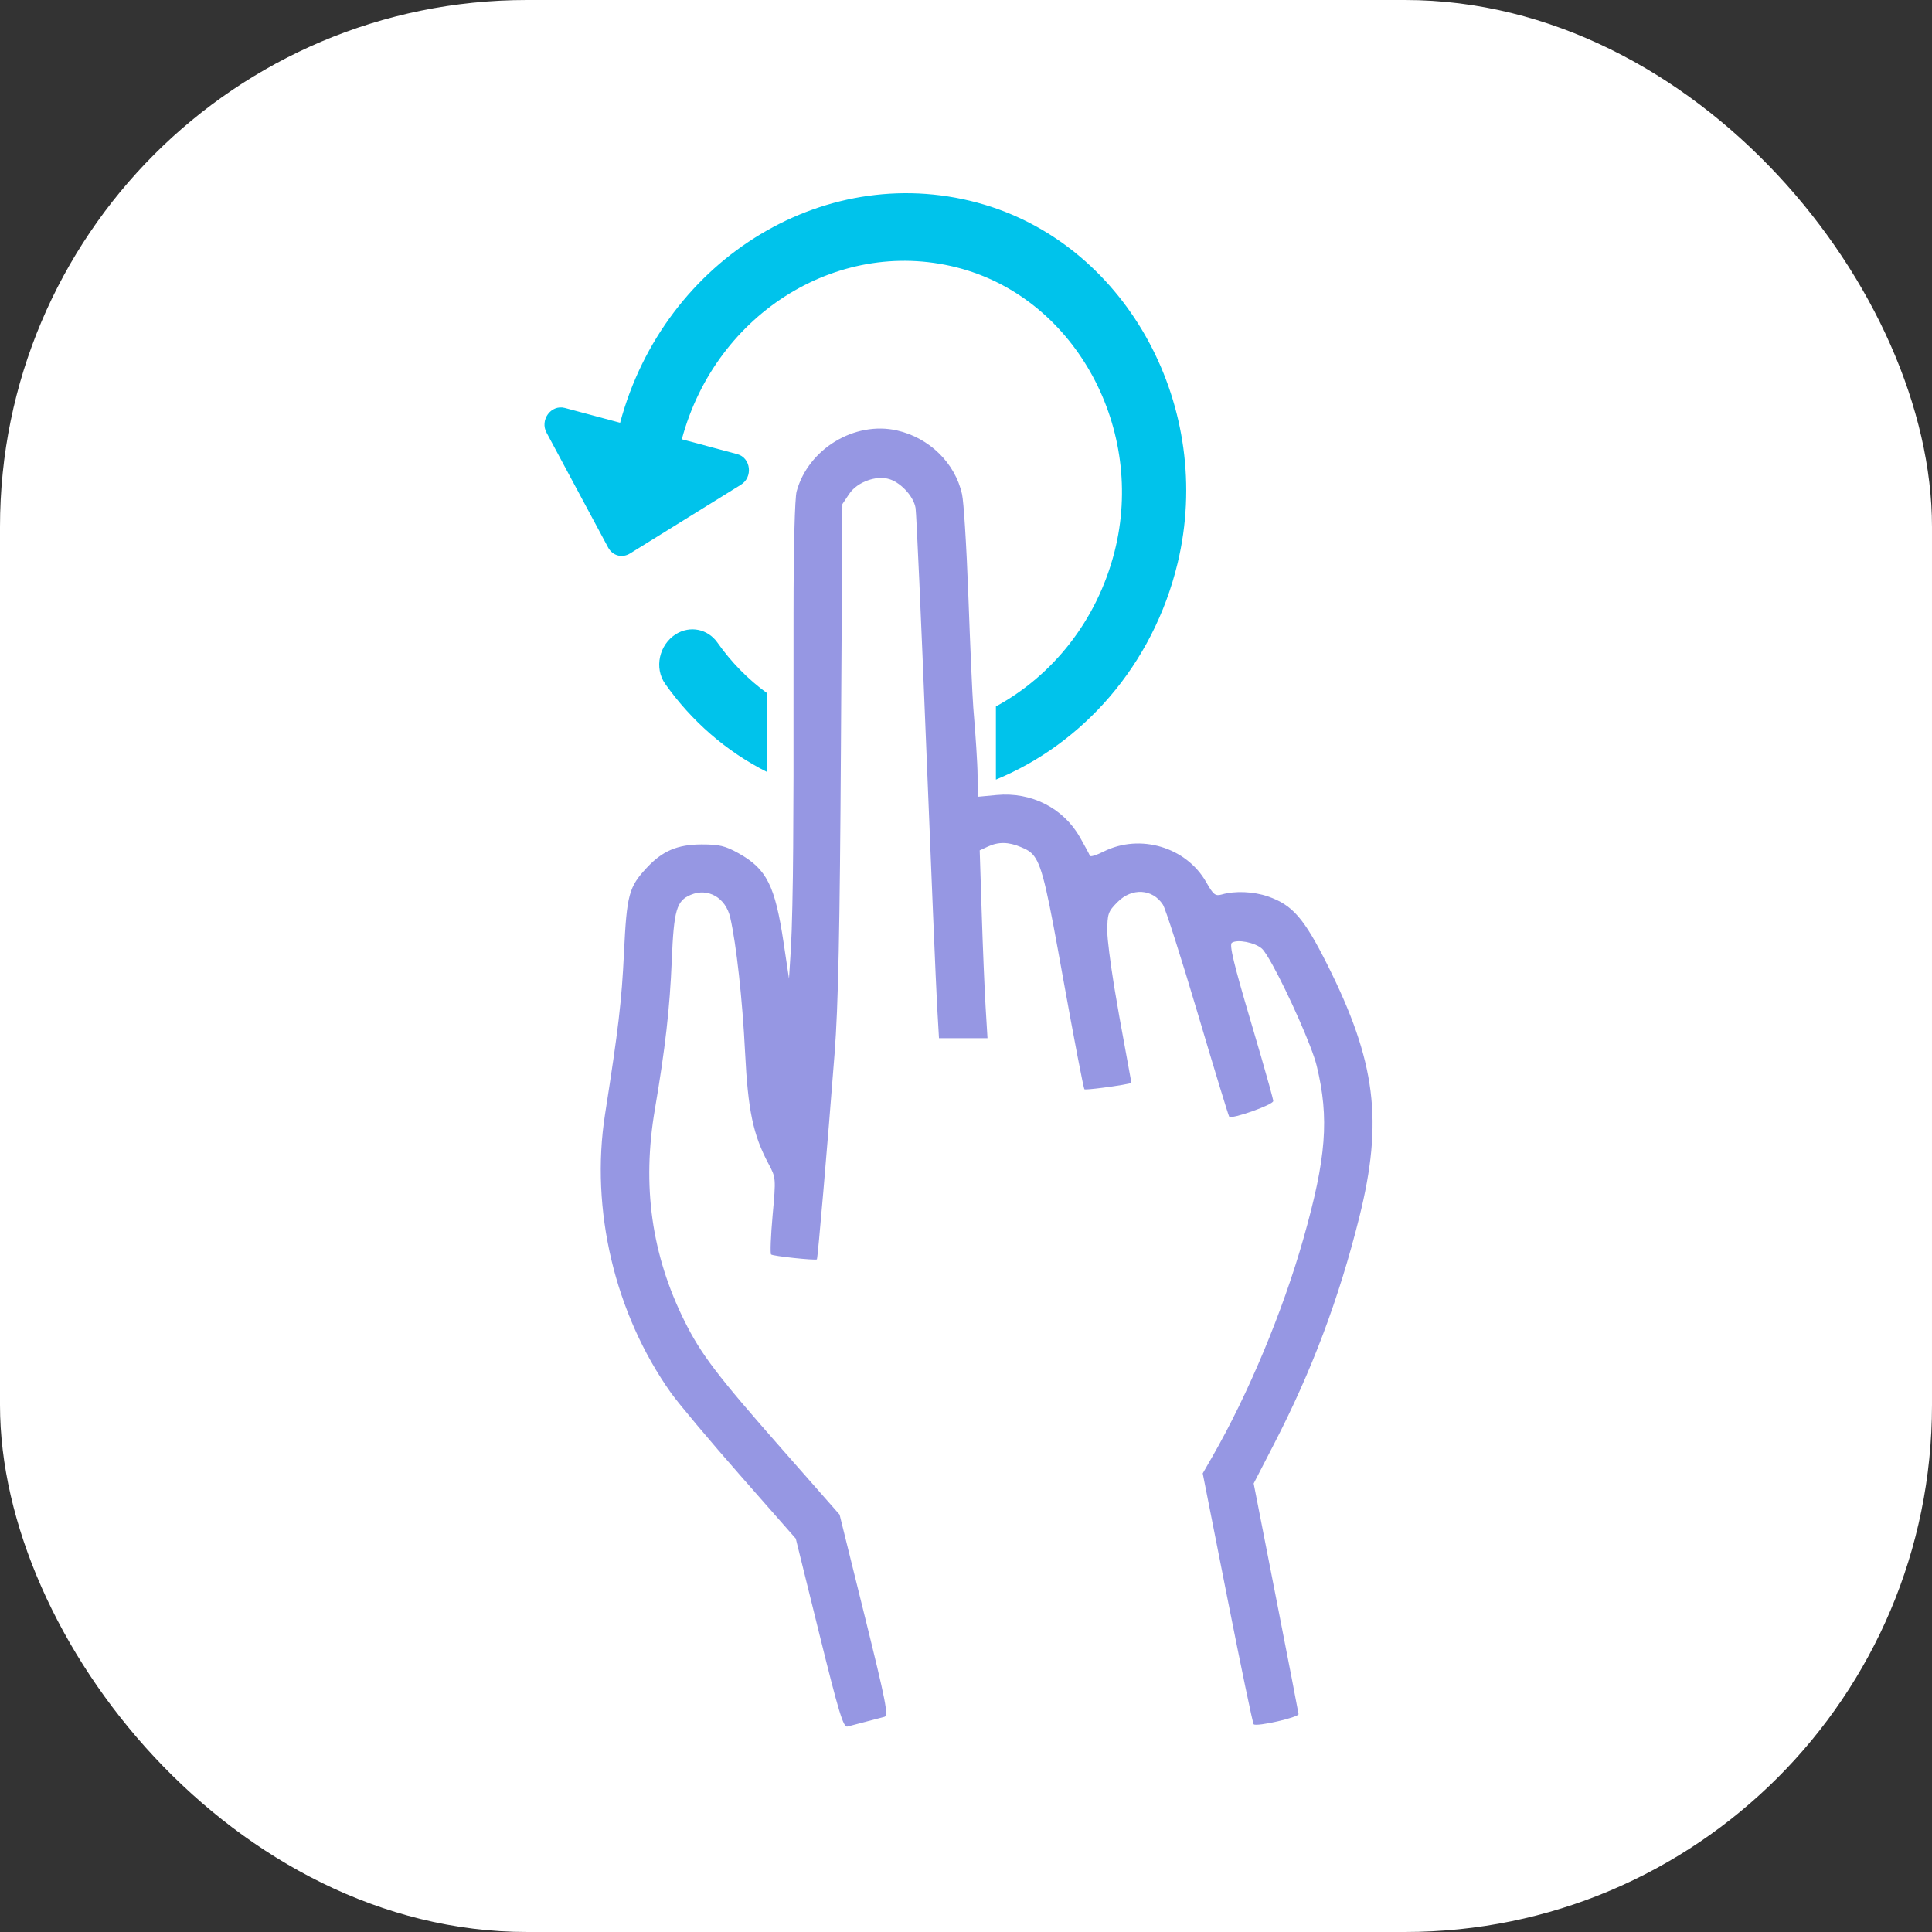
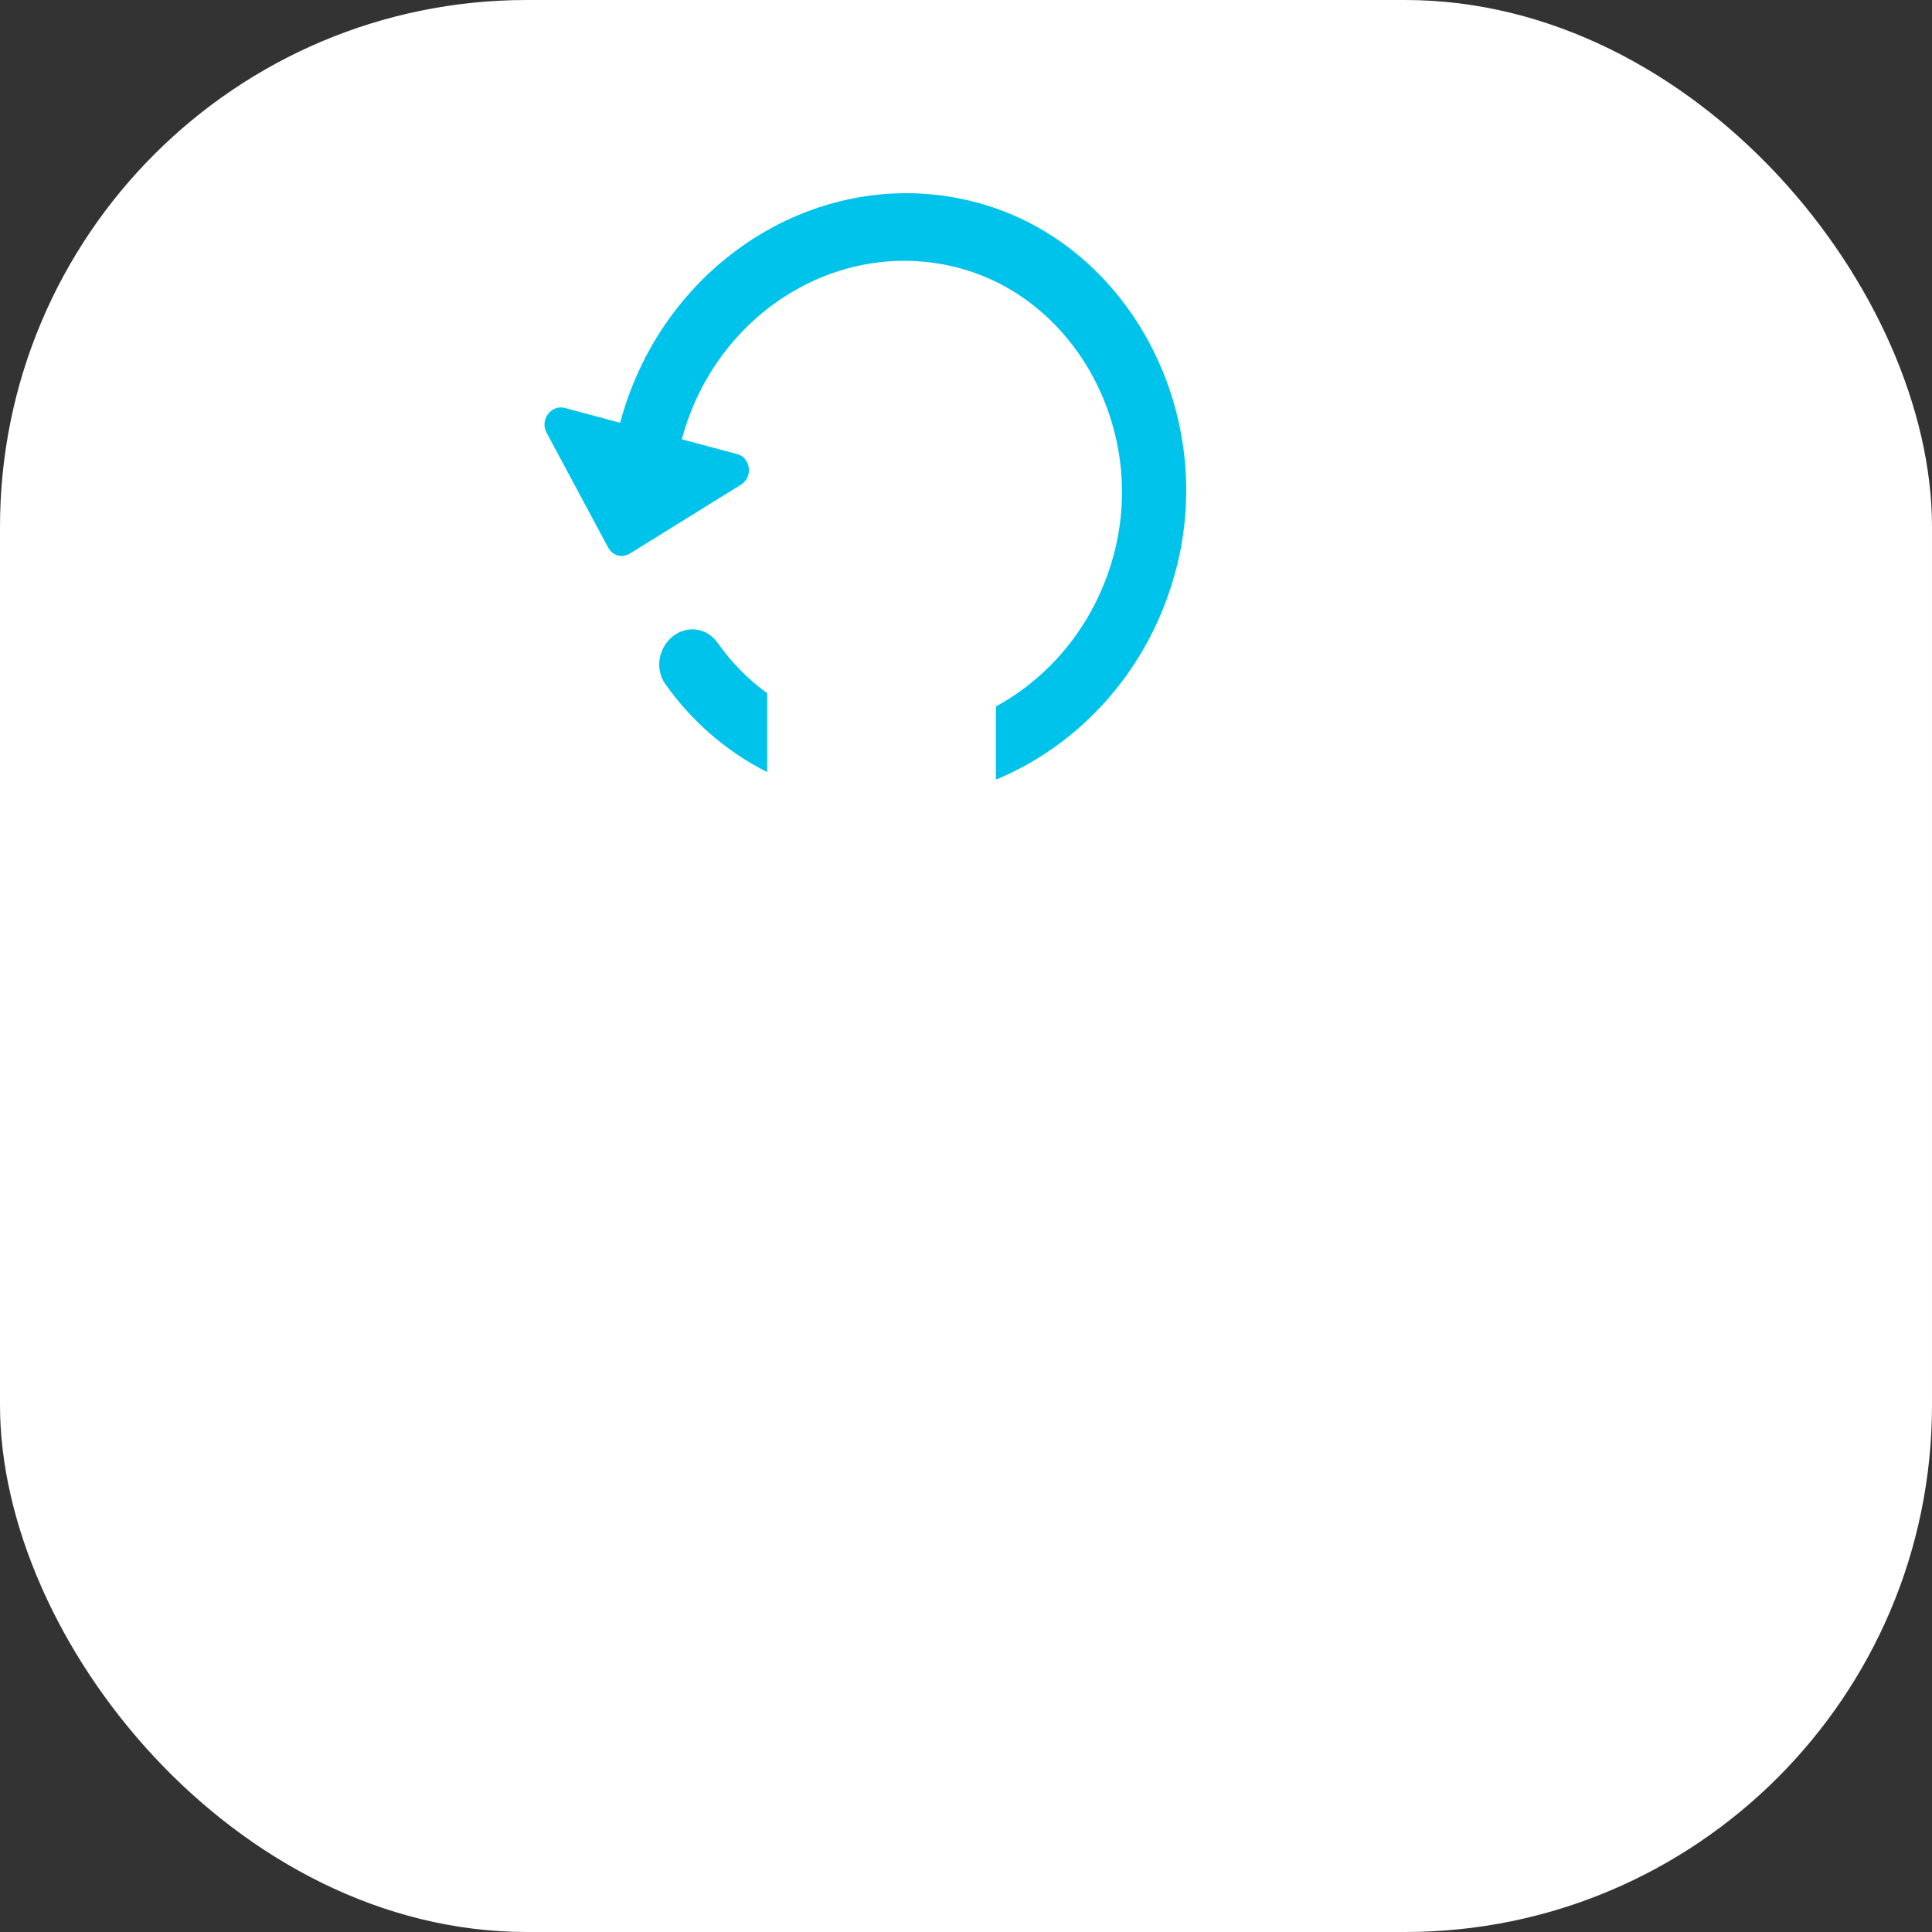
<svg xmlns="http://www.w3.org/2000/svg" width="110" height="110" viewBox="0 0 110 110" fill="none">
  <rect x="0" y="0" width="110" height="110" fill="#333333" stroke="none" />
  <rect width="110" height="110" rx="30" fill="white" />
-   <path fill-rule="evenodd" clip-rule="evenodd" d="M45.179 41.2V44.211L45.16 48.23C45.148 50.436 45.091 53.025 45.032 53.982L44.922 55.721L44.617 53.683C44.126 50.413 43.656 49.479 42.046 48.579C41.288 48.157 40.951 48.078 39.941 48.078C38.569 48.083 37.714 48.449 36.825 49.406C35.802 50.504 35.686 50.937 35.527 54.24C35.394 57.015 35.214 58.546 34.447 63.453C33.601 68.862 35.004 74.794 38.196 79.296C38.623 79.899 40.398 82.015 42.14 83.996L45.309 87.603L46.641 92.995C47.76 97.52 48.017 98.37 48.251 98.302L49.303 98.026L50.354 97.751C50.596 97.683 50.447 96.918 49.219 91.954L47.803 86.236L44.545 82.532C40.819 78.3 39.914 77.107 38.976 75.222C37.096 71.445 36.545 67.511 37.285 63.166C37.876 59.7 38.137 57.398 38.248 54.674C38.367 51.809 38.519 51.286 39.328 50.948C40.314 50.532 41.317 51.111 41.577 52.242C41.924 53.762 42.273 56.914 42.42 59.891C42.586 63.223 42.876 64.607 43.753 66.256C44.18 67.055 44.182 67.078 43.99 69.189C43.885 70.365 43.846 71.367 43.902 71.423C43.992 71.519 46.401 71.772 46.51 71.704C46.56 71.67 47.104 65.339 47.519 59.975C47.727 57.285 47.816 53.03 47.879 42.557L47.962 28.701L48.338 28.138C48.576 27.777 48.973 27.502 49.412 27.35C49.773 27.22 50.163 27.175 50.516 27.248C51.21 27.389 52.016 28.228 52.129 28.926C52.178 29.23 52.449 35.308 52.732 42.427C53.015 49.547 53.295 56.21 53.354 57.24L53.462 59.109H54.844H56.224L56.116 57.325C56.057 56.345 55.957 53.942 55.895 51.978L55.78 48.416L56.243 48.202C56.846 47.92 57.426 47.931 58.129 48.23C58.442 48.359 58.674 48.477 58.872 48.736C59.369 49.383 59.666 50.909 60.528 55.698C61.145 59.12 61.691 61.968 61.743 62.018C61.772 62.047 62.238 62.002 62.773 61.934C63.529 61.838 64.423 61.692 64.417 61.647L63.732 57.893L63.44 56.188C63.209 54.747 63.048 53.492 63.047 53.053C63.045 52.029 63.086 51.905 63.629 51.359C64.445 50.532 65.624 50.599 66.213 51.511C66.359 51.736 67.252 54.528 68.198 57.713C69.143 60.904 69.947 63.538 69.986 63.577C70.14 63.735 72.493 62.902 72.493 62.688C72.493 62.638 72.408 62.305 72.261 61.776C72.029 60.938 71.644 59.604 71.21 58.141C70.252 54.91 69.981 53.785 70.137 53.678C70.449 53.464 71.458 53.661 71.852 54.015C71.981 54.133 72.202 54.483 72.468 54.967C73.339 56.548 74.701 59.581 74.967 60.679C75.692 63.656 75.517 65.93 74.207 70.539C73.031 74.681 71.068 79.381 69.034 82.921L68.478 83.889L69.881 90.986C70.653 94.886 71.327 98.122 71.378 98.173C71.531 98.33 73.954 97.779 73.934 97.593C73.923 97.497 73.345 94.503 72.647 90.941L71.379 84.463L72.52 82.251C74.683 78.07 76.233 73.95 77.39 69.318C78.763 63.814 78.337 60.437 75.575 54.927C74.245 52.276 73.584 51.517 72.184 51.038C71.372 50.757 70.317 50.712 69.573 50.926C69.193 51.032 69.09 50.954 68.674 50.222C67.537 48.23 64.913 47.447 62.839 48.483C62.432 48.691 62.08 48.798 62.055 48.725C62.031 48.652 61.778 48.185 61.492 47.678C60.542 46.007 58.723 45.078 56.749 45.264L55.659 45.365L55.66 44.898C55.66 44.707 55.659 44.881 55.659 44.16C55.659 43.44 55.514 41.532 55.514 41.532L55.415 40.289C55.362 39.602 55.237 36.771 55.137 34.002C55.083 32.522 55.013 31.087 54.943 29.995C54.882 29.038 54.822 28.352 54.775 28.143C54.388 26.37 52.912 24.924 51.071 24.508C48.657 23.962 46.019 25.56 45.358 27.974C45.252 28.352 45.182 31.16 45.181 34.908L45.179 41.2Z" fill="#9697E3" />
  <path fill-rule="evenodd" clip-rule="evenodd" d="M35.307 24.07C37.834 14.642 47.194 9.001 56.064 11.658C64.236 14.107 69.163 23.256 67.05 32.056C65.646 37.897 61.636 42.352 56.703 44.388V40.222C59.908 38.479 62.45 35.362 63.457 31.413C65.227 24.458 61.293 17.153 54.784 15.309C47.925 13.371 40.767 17.744 38.82 25.011L41.981 25.858C42.754 26.065 42.888 27.18 42.171 27.607L35.873 31.511C35.422 31.79 34.878 31.644 34.627 31.177L31.125 24.647C30.717 23.919 31.373 23.016 32.164 23.228L35.307 24.07ZM43.679 39.47C42.578 38.67 41.623 37.69 40.841 36.577C40.293 35.811 39.295 35.603 38.483 36.105C37.53 36.708 37.233 38.027 37.874 38.938C39.362 41.041 41.335 42.78 43.679 43.957V39.47Z" fill="#00C3EB" />
</svg>